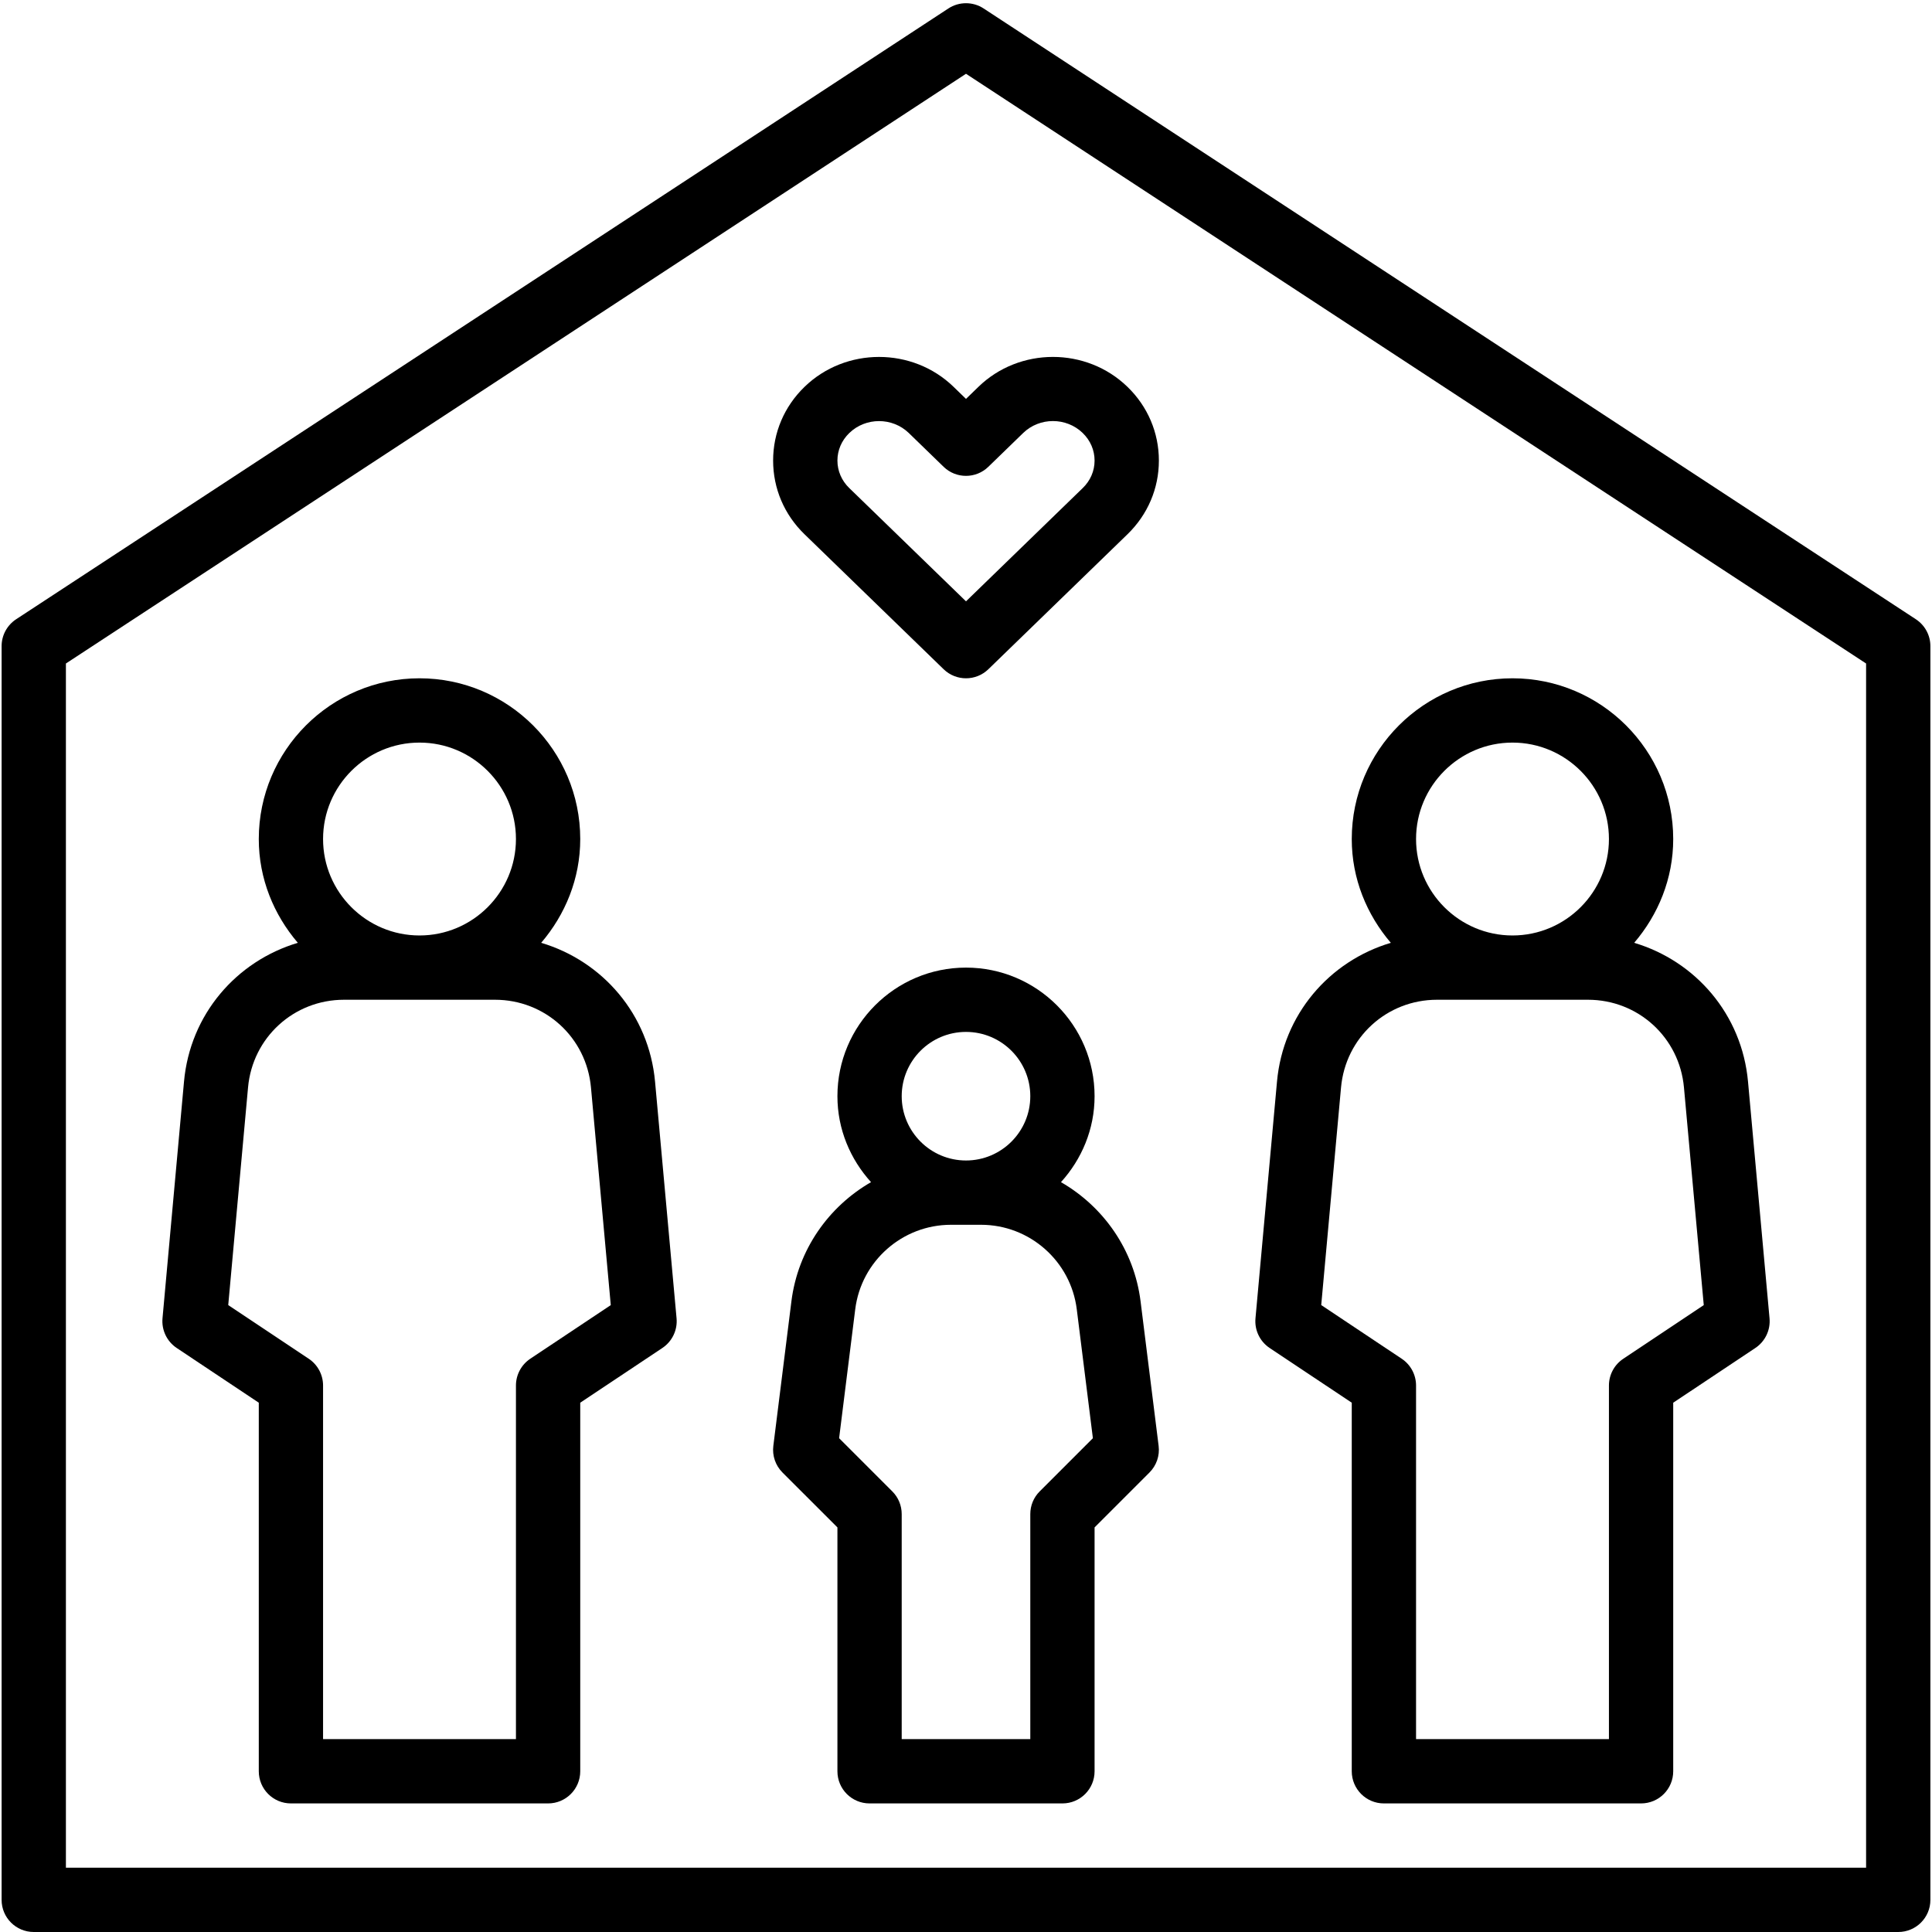
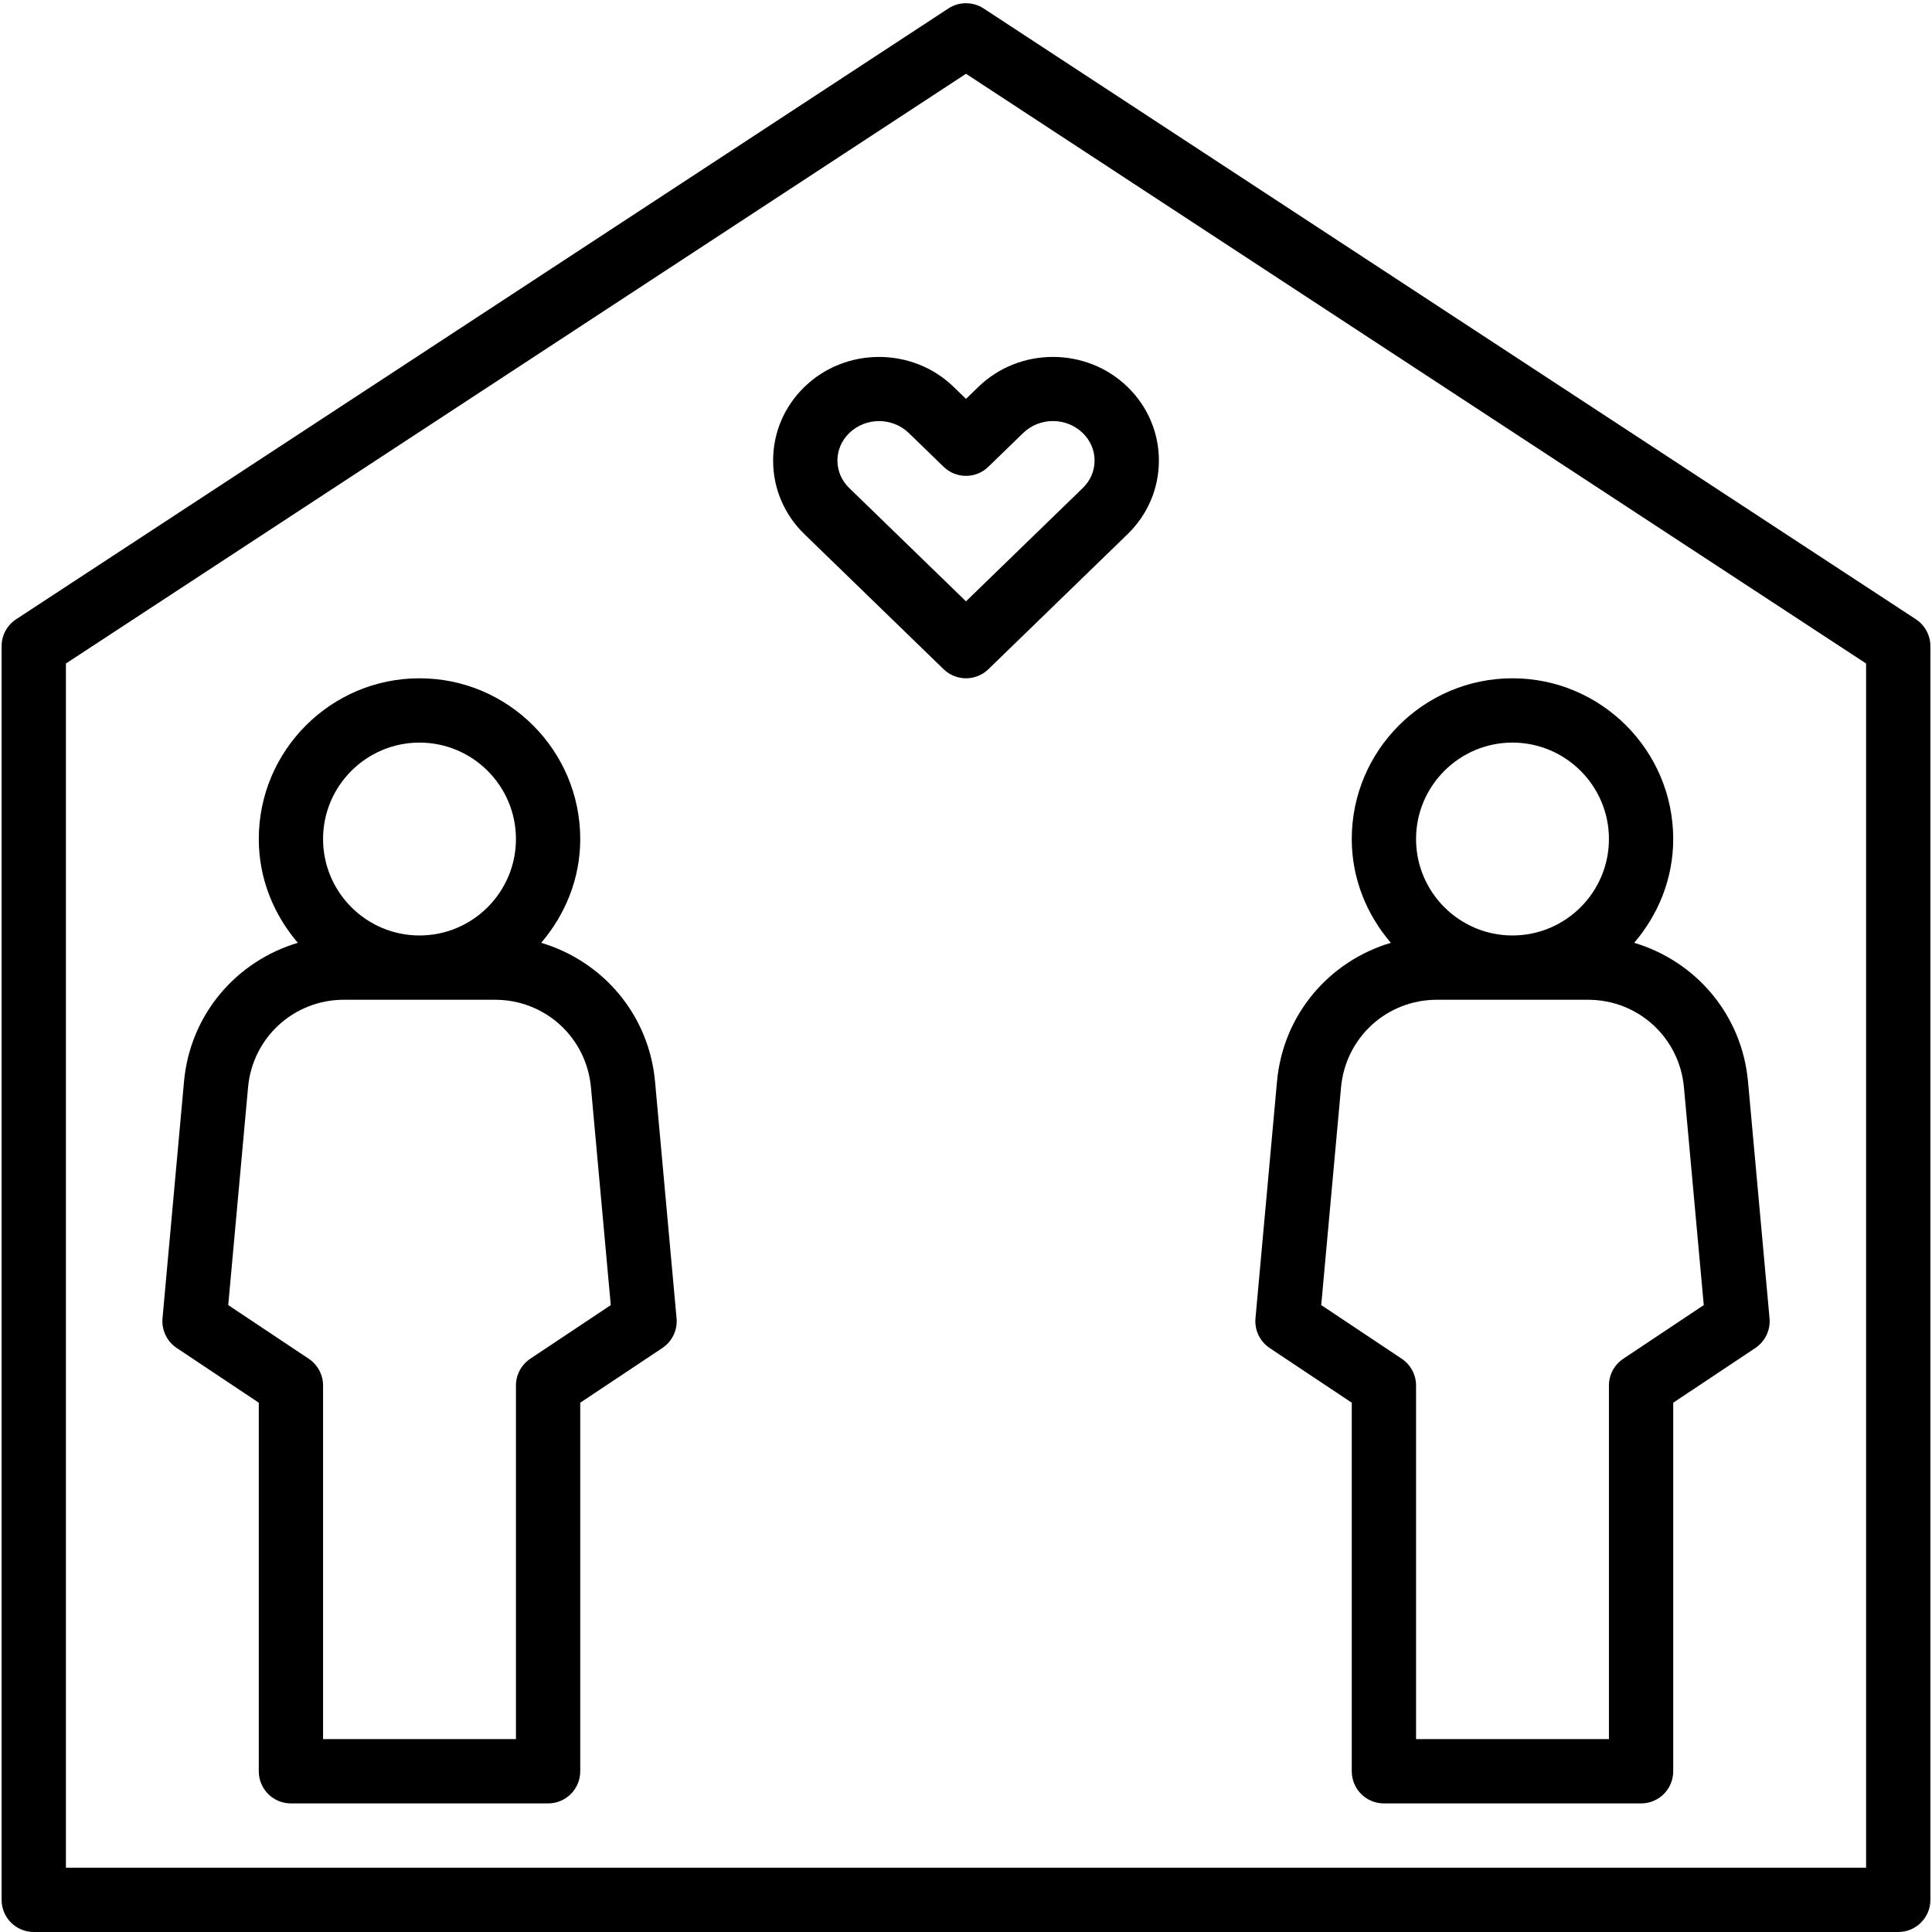
<svg xmlns="http://www.w3.org/2000/svg" width="500" zoomAndPan="magnify" viewBox="0 0 375 375" height="500" preserveAspectRatio="xMidYMid meet" version="1.0">
  <rect x="-37.5" width="450" fill="#ffffff" y="-37.5" height="450" fill-opacity="1" />
  <rect x="-37.5" width="450" fill="#ffffff" y="-37.5" height="450" fill-opacity="1" />
  <path fill="#000000" d="M 105.043 183 C 109.703 177.547 112.625 170.57 112.625 162.855 C 112.625 145.652 98.629 131.656 81.426 131.656 C 64.223 131.656 50.23 145.652 50.23 162.855 C 50.23 170.57 53.148 177.547 57.809 183 C 45.875 186.559 36.895 196.898 35.715 209.945 L 31.543 255.879 C 31.336 258.156 32.391 260.371 34.293 261.641 L 50.23 272.266 L 50.23 343.801 C 50.23 347.254 53.023 350.043 56.469 350.043 L 106.387 350.043 C 109.828 350.043 112.625 347.254 112.625 343.801 L 112.625 272.266 L 128.566 261.641 C 130.469 260.371 131.531 258.156 131.32 255.879 L 127.145 209.945 C 125.957 196.898 116.98 186.559 105.043 183 Z M 81.426 144.137 C 91.746 144.137 100.145 152.535 100.145 162.855 C 100.145 173.176 91.746 181.574 81.426 181.574 C 71.105 181.574 62.707 173.176 62.707 162.855 C 62.707 152.535 71.105 144.137 81.426 144.137 Z M 102.922 263.734 C 101.188 264.895 100.145 266.844 100.145 268.926 L 100.145 337.562 L 62.707 337.562 L 62.707 268.926 C 62.707 266.844 61.664 264.895 59.93 263.734 L 44.301 253.316 L 48.145 211.074 C 49.023 201.371 57.035 194.051 66.781 194.051 L 96.07 194.051 C 105.816 194.051 113.828 201.371 114.707 211.078 L 118.551 253.32 Z M 102.922 263.734 " fill-opacity="1" fill-rule="nonzero" />
  <path fill="#000000" d="M 246.434 261.641 L 262.375 272.266 L 262.375 343.801 C 262.375 347.254 265.172 350.043 268.613 350.043 L 318.531 350.043 C 321.977 350.043 324.77 347.254 324.77 343.801 L 324.77 272.266 L 340.715 261.641 C 342.617 260.371 343.676 258.156 343.465 255.879 L 339.289 209.945 C 338.105 196.898 329.125 186.559 317.195 183 C 321.852 177.547 324.77 170.57 324.77 162.855 C 324.77 145.652 310.777 131.656 293.574 131.656 C 276.371 131.656 262.375 145.652 262.375 162.855 C 262.375 170.57 265.297 177.547 269.957 183 C 258.02 186.559 249.043 196.898 247.863 209.945 L 243.688 255.879 C 243.477 258.156 244.531 260.371 246.434 261.641 Z M 293.574 144.137 C 303.895 144.137 312.293 152.535 312.293 162.855 C 312.293 173.176 303.895 181.574 293.574 181.574 C 283.254 181.574 274.855 173.176 274.855 162.855 C 274.855 152.535 283.254 144.137 293.574 144.137 Z M 260.293 211.078 C 261.172 201.371 269.184 194.051 278.93 194.051 L 308.219 194.051 C 317.965 194.051 325.977 201.371 326.855 211.078 L 330.699 253.32 L 315.07 263.742 C 313.336 264.895 312.293 266.844 312.293 268.926 L 312.293 337.562 L 274.855 337.562 L 274.855 268.926 C 274.855 266.844 273.812 264.895 272.078 263.734 L 256.449 253.316 Z M 260.293 211.078 " fill-opacity="1" fill-rule="nonzero" />
-   <path fill="#000000" d="M 205.934 229.453 C 209.945 225.023 212.457 219.211 212.457 212.77 C 212.457 199.004 201.266 187.812 187.5 187.812 C 173.734 187.812 162.543 199.004 162.543 212.77 C 162.543 219.211 165.055 225.023 169.066 229.453 C 160.824 234.203 154.867 242.578 153.613 252.578 L 150.105 280.633 C 149.863 282.547 150.523 284.457 151.883 285.816 L 162.543 296.469 L 162.543 343.801 C 162.543 347.254 165.336 350.043 168.781 350.043 L 206.219 350.043 C 209.664 350.043 212.457 347.254 212.457 343.801 L 212.457 296.469 L 223.109 285.816 C 224.469 284.457 225.133 282.547 224.887 280.633 L 221.383 252.578 C 220.133 242.578 214.176 234.203 205.934 229.453 Z M 187.5 200.293 C 194.383 200.293 199.98 205.887 199.98 212.77 C 199.98 219.652 194.383 225.25 187.5 225.25 C 180.617 225.25 175.02 219.652 175.02 212.77 C 175.02 205.887 180.617 200.293 187.5 200.293 Z M 201.809 289.473 C 200.633 290.641 199.98 292.227 199.98 293.887 L 199.98 337.562 L 175.02 337.562 L 175.02 293.887 C 175.02 292.227 174.367 290.641 173.191 289.473 L 162.871 279.152 L 166 254.125 C 167.164 244.781 175.152 237.73 184.574 237.73 L 190.426 237.73 C 199.848 237.73 207.836 244.781 209 254.125 L 212.129 279.152 Z M 201.809 289.473 " fill-opacity="1" fill-rule="nonzero" />
  <path fill="#000000" d="M 371.867 120.195 L 190.918 1.641 C 188.848 0.285 186.152 0.285 184.082 1.641 L 3.133 120.195 C 1.371 121.355 0.312 123.312 0.312 125.414 L 0.312 368.762 C 0.312 372.211 3.105 375 6.551 375 L 368.449 375 C 371.895 375 374.688 372.211 374.688 368.762 L 374.688 125.414 C 374.688 123.312 373.629 121.355 371.867 120.195 Z M 362.207 362.52 L 12.793 362.52 L 12.793 128.785 L 187.5 14.32 L 362.207 128.785 Z M 362.207 362.52 " fill-opacity="1" fill-rule="nonzero" />
  <path fill="#000000" d="M 185.098 75.094 C 177.117 67.344 164.133 67.344 156.152 75.094 C 152.227 78.898 150.062 83.973 150.062 89.395 C 150.062 94.816 152.227 99.891 156.152 103.695 L 183.156 129.895 C 184.367 131.07 185.934 131.656 187.5 131.656 C 189.066 131.656 190.633 131.07 191.844 129.895 L 218.848 103.695 C 222.773 99.883 224.938 94.812 224.938 89.395 C 224.938 83.98 222.773 78.898 218.848 75.094 C 210.859 67.336 197.875 67.344 189.902 75.094 L 187.5 77.426 Z M 191.844 90.598 L 198.594 84.047 C 201.781 80.953 206.969 80.953 210.156 84.047 C 211.641 85.488 212.457 87.379 212.457 89.395 C 212.457 91.41 211.641 93.301 210.156 94.734 L 187.5 116.719 L 164.844 94.734 C 163.359 93.301 162.543 91.402 162.543 89.395 C 162.543 87.387 163.359 85.488 164.844 84.055 C 166.434 82.508 168.523 81.734 170.621 81.734 C 172.719 81.734 174.809 82.508 176.406 84.055 L 183.156 90.605 C 185.57 92.953 189.43 92.953 191.844 90.598 Z M 191.844 90.598 " fill-opacity="1" fill-rule="nonzero" />
</svg>